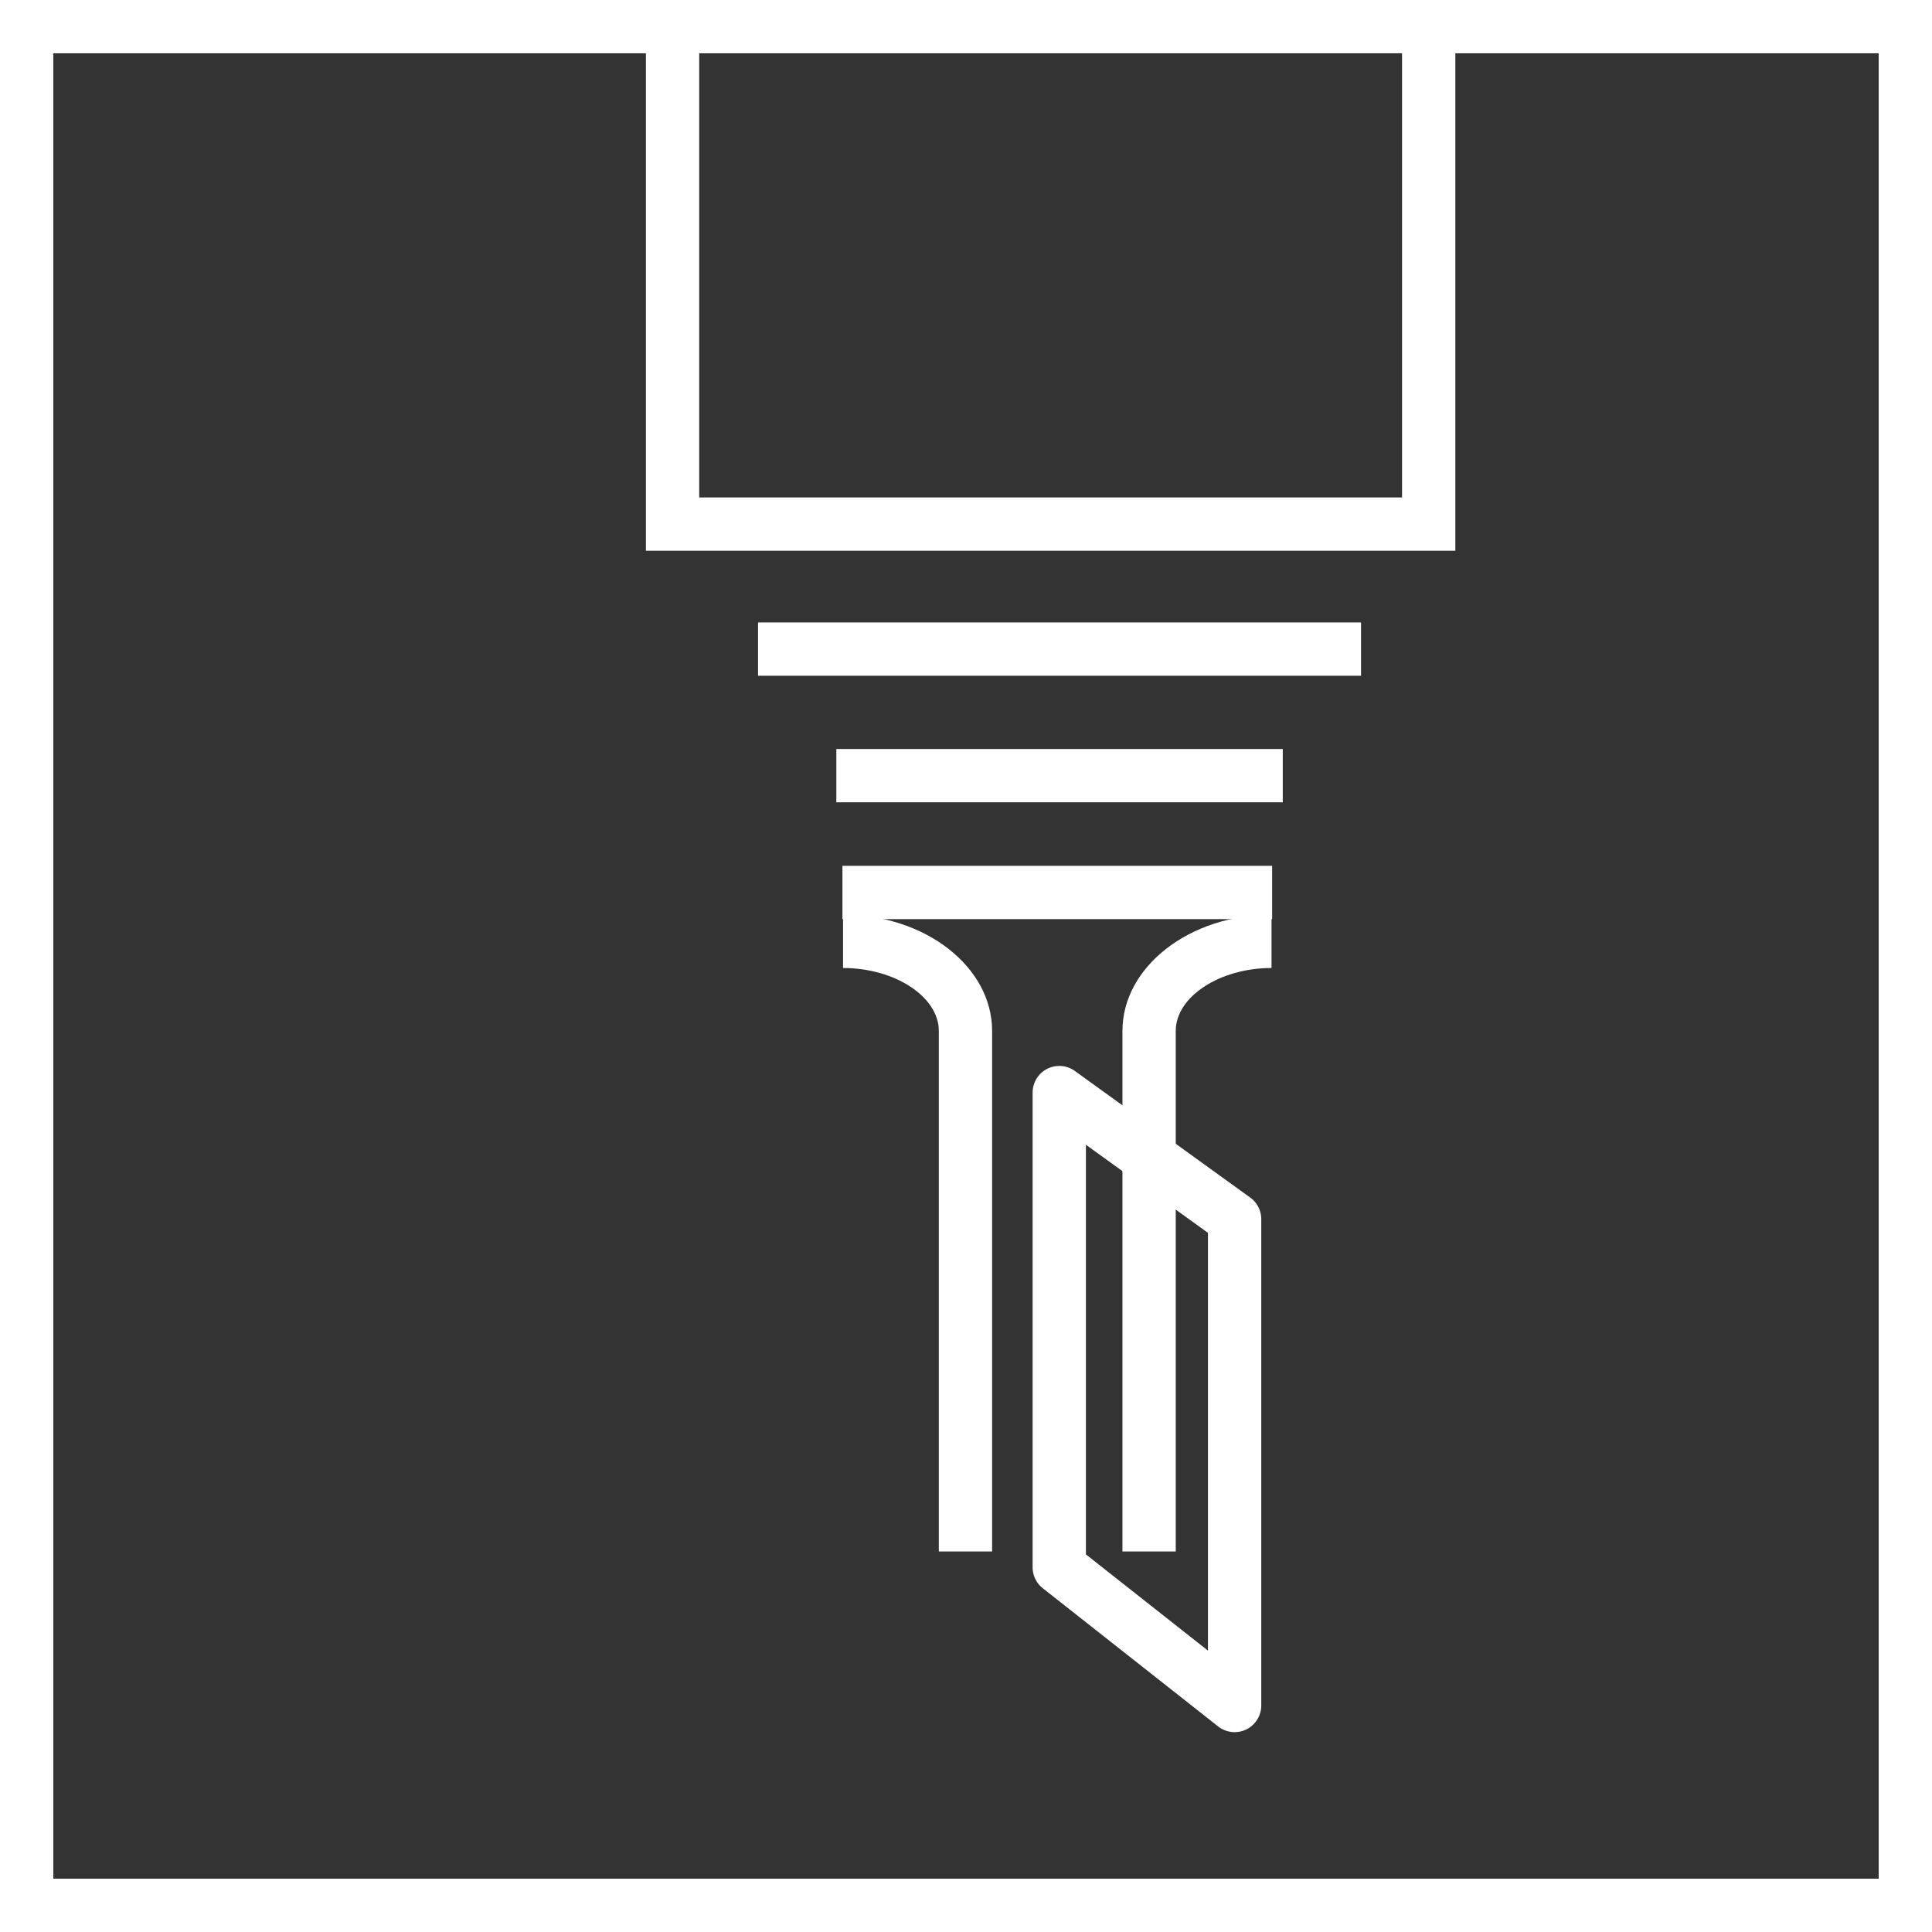
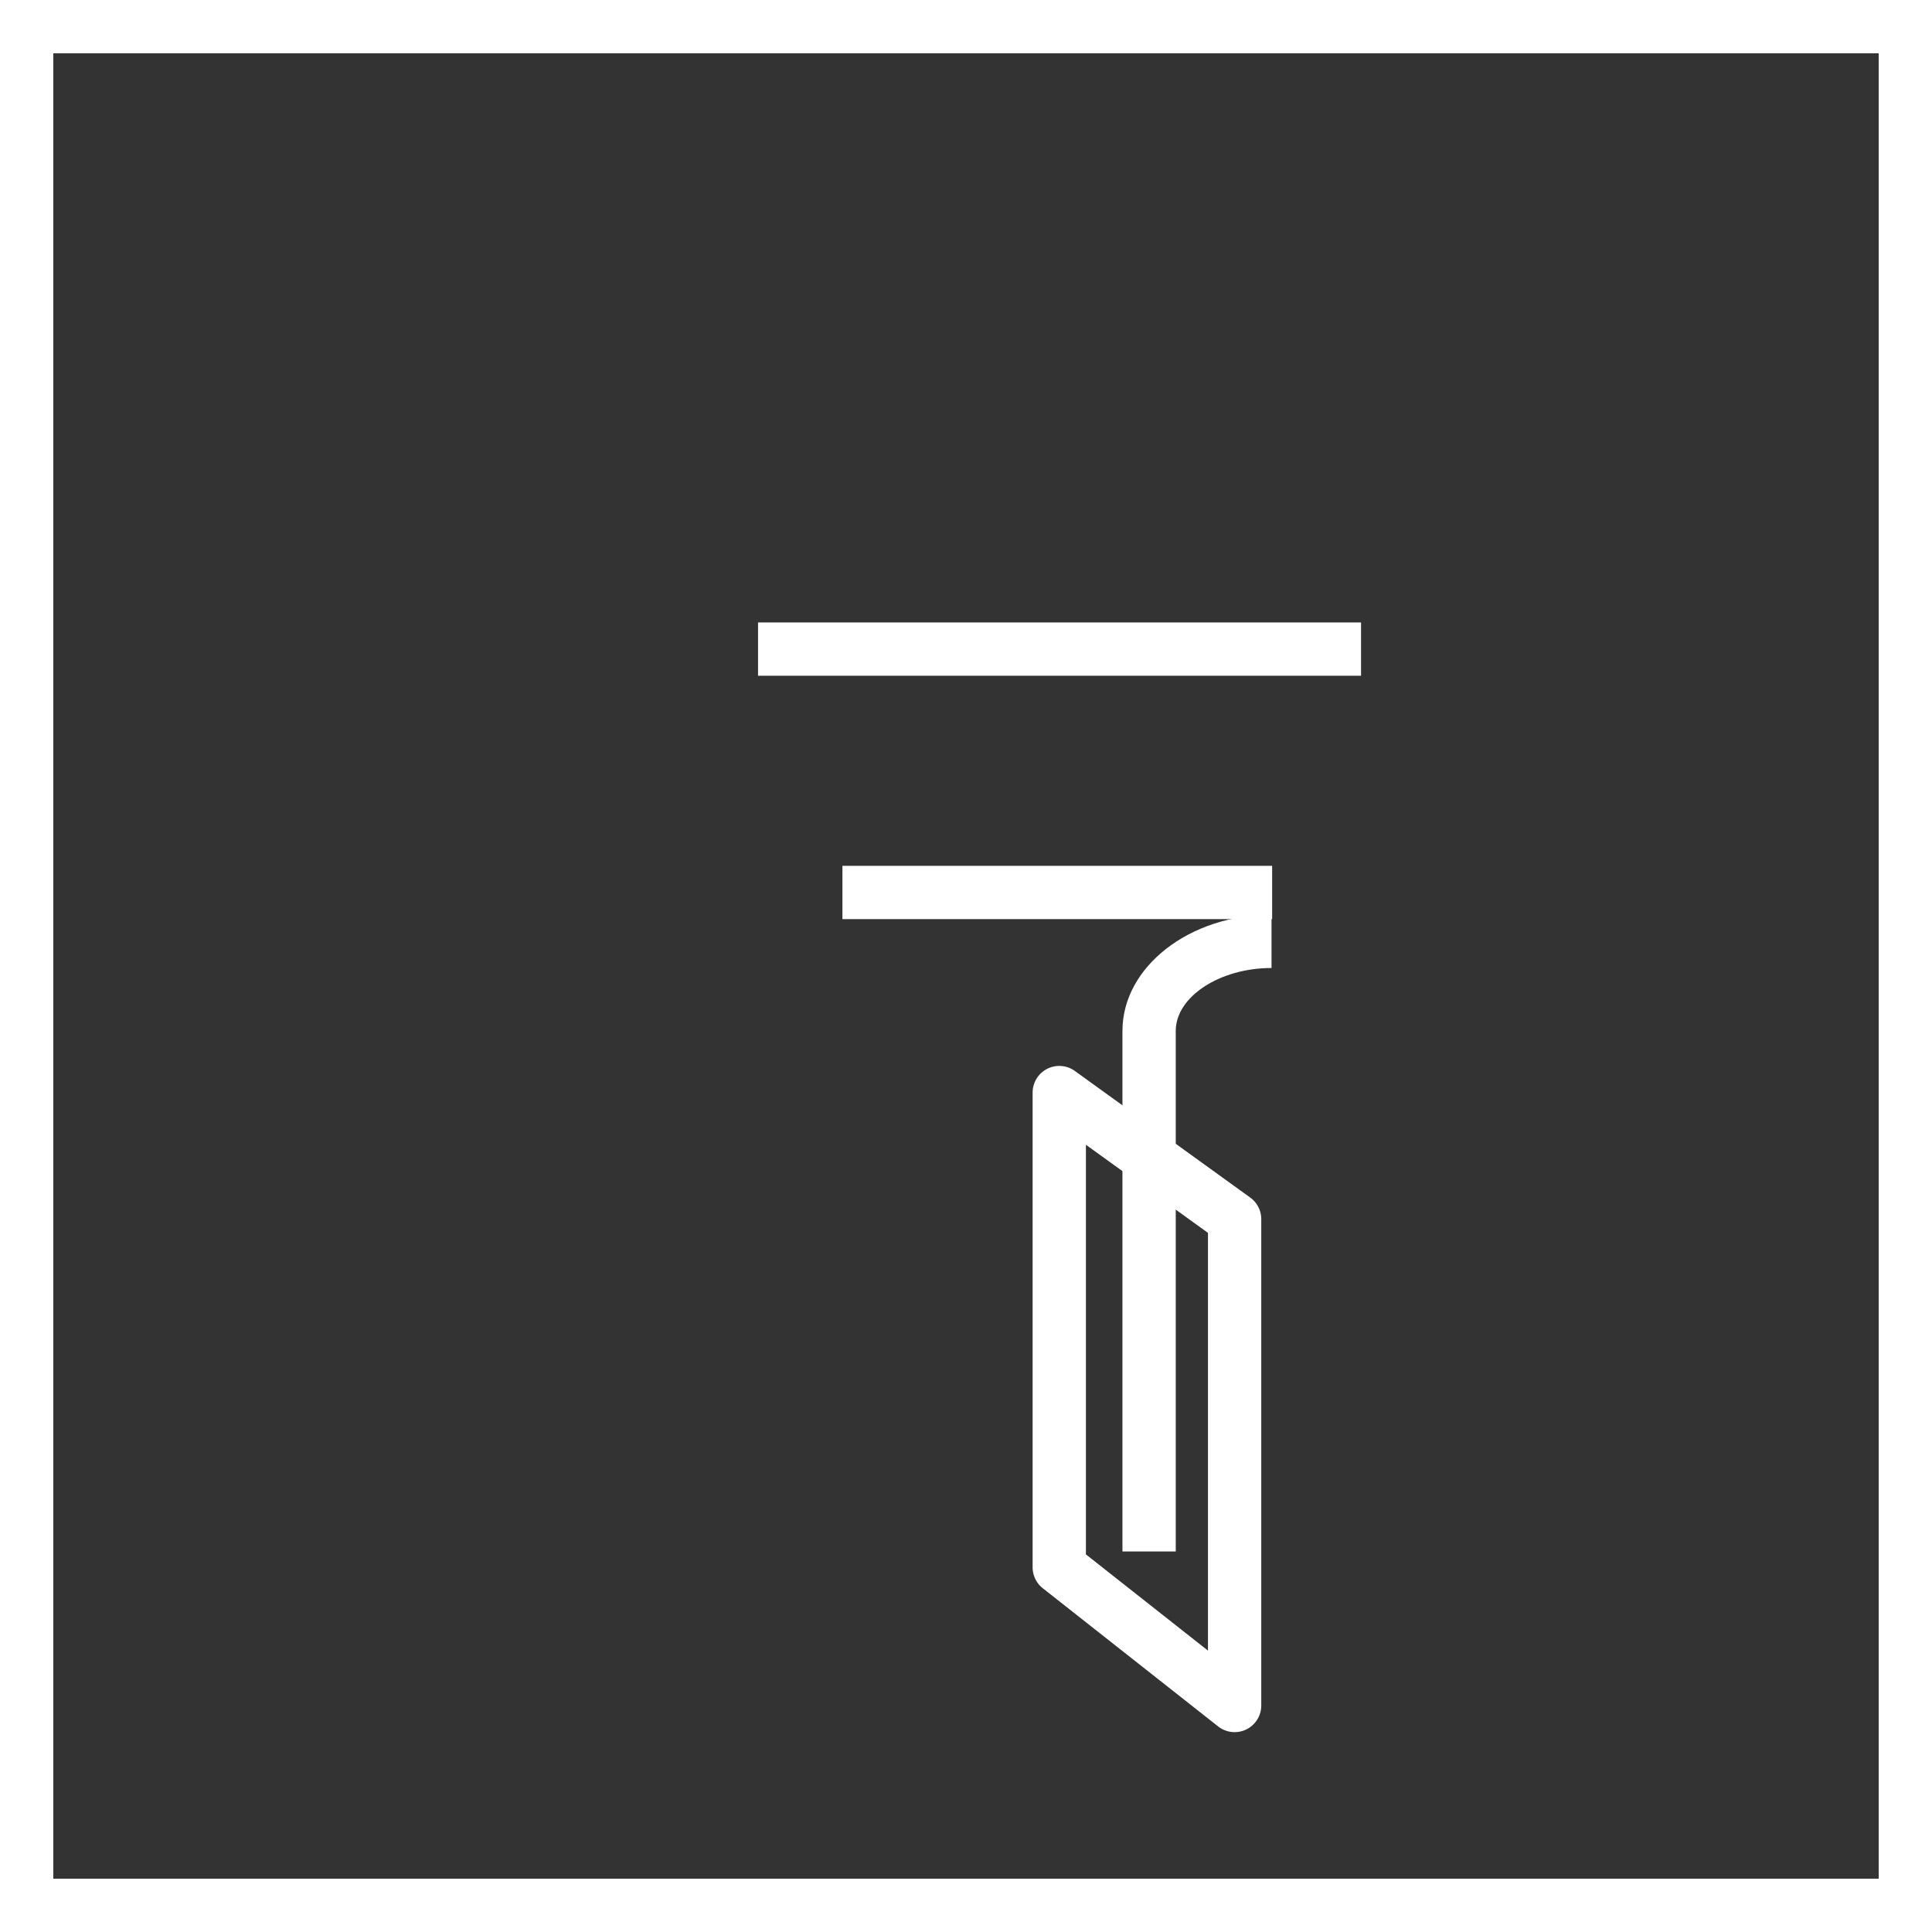
<svg xmlns="http://www.w3.org/2000/svg" viewBox="0 0 72.5 72.5">
  <rect x="0" y="0" width="72.5" height="72.5" fill="#333333" stroke="none" />
  <defs>
    <style>.a{fill:#fff;}</style>
  </defs>
  <path class="a" d="M72.5,72.5H0V0H72.5ZM2,70.5H70.5V2H2Z" />
-   <polygon class="a" points="54.613 20.667 24.238 20.667 24.238 0.283 26.238 0.283 26.238 18.667 52.613 18.667 52.613 0.64 54.613 0.64 54.613 20.667" />
-   <path class="a" d="M37.237,27.208" />
-   <path class="a" d="M37.23,58.221h-2V38.685c0-1.279-1.646-2.36-3.594-2.36v-2c3.084,0,5.594,1.956,5.594,4.36Z" />
  <path class="a" d="M44.121,58.221h-2V38.685c0-2.4,2.51-4.36,5.594-4.36v2c-1.948,0-3.594,1.081-3.594,2.36Z" />
  <rect class="a" x="28.446" y="23.358" width="22.628" height="2" />
-   <rect class="a" x="31.384" y="28.107" width="16.753" height="2" />
  <rect class="a" x="31.613" y="32.491" width="16.125" height="2" />
  <path class="a" d="M46.33,65a1,1,0,0,1-.619-.215L39.131,59.6a1,1,0,0,1-.381-.785V41a1,1,0,0,1,1.585-.811l6.58,4.75a1,1,0,0,1,.415.811V64a1,1,0,0,1-1,1ZM40.75,58.33l4.58,3.611V46.264l-4.58-3.306Z" />
</svg>